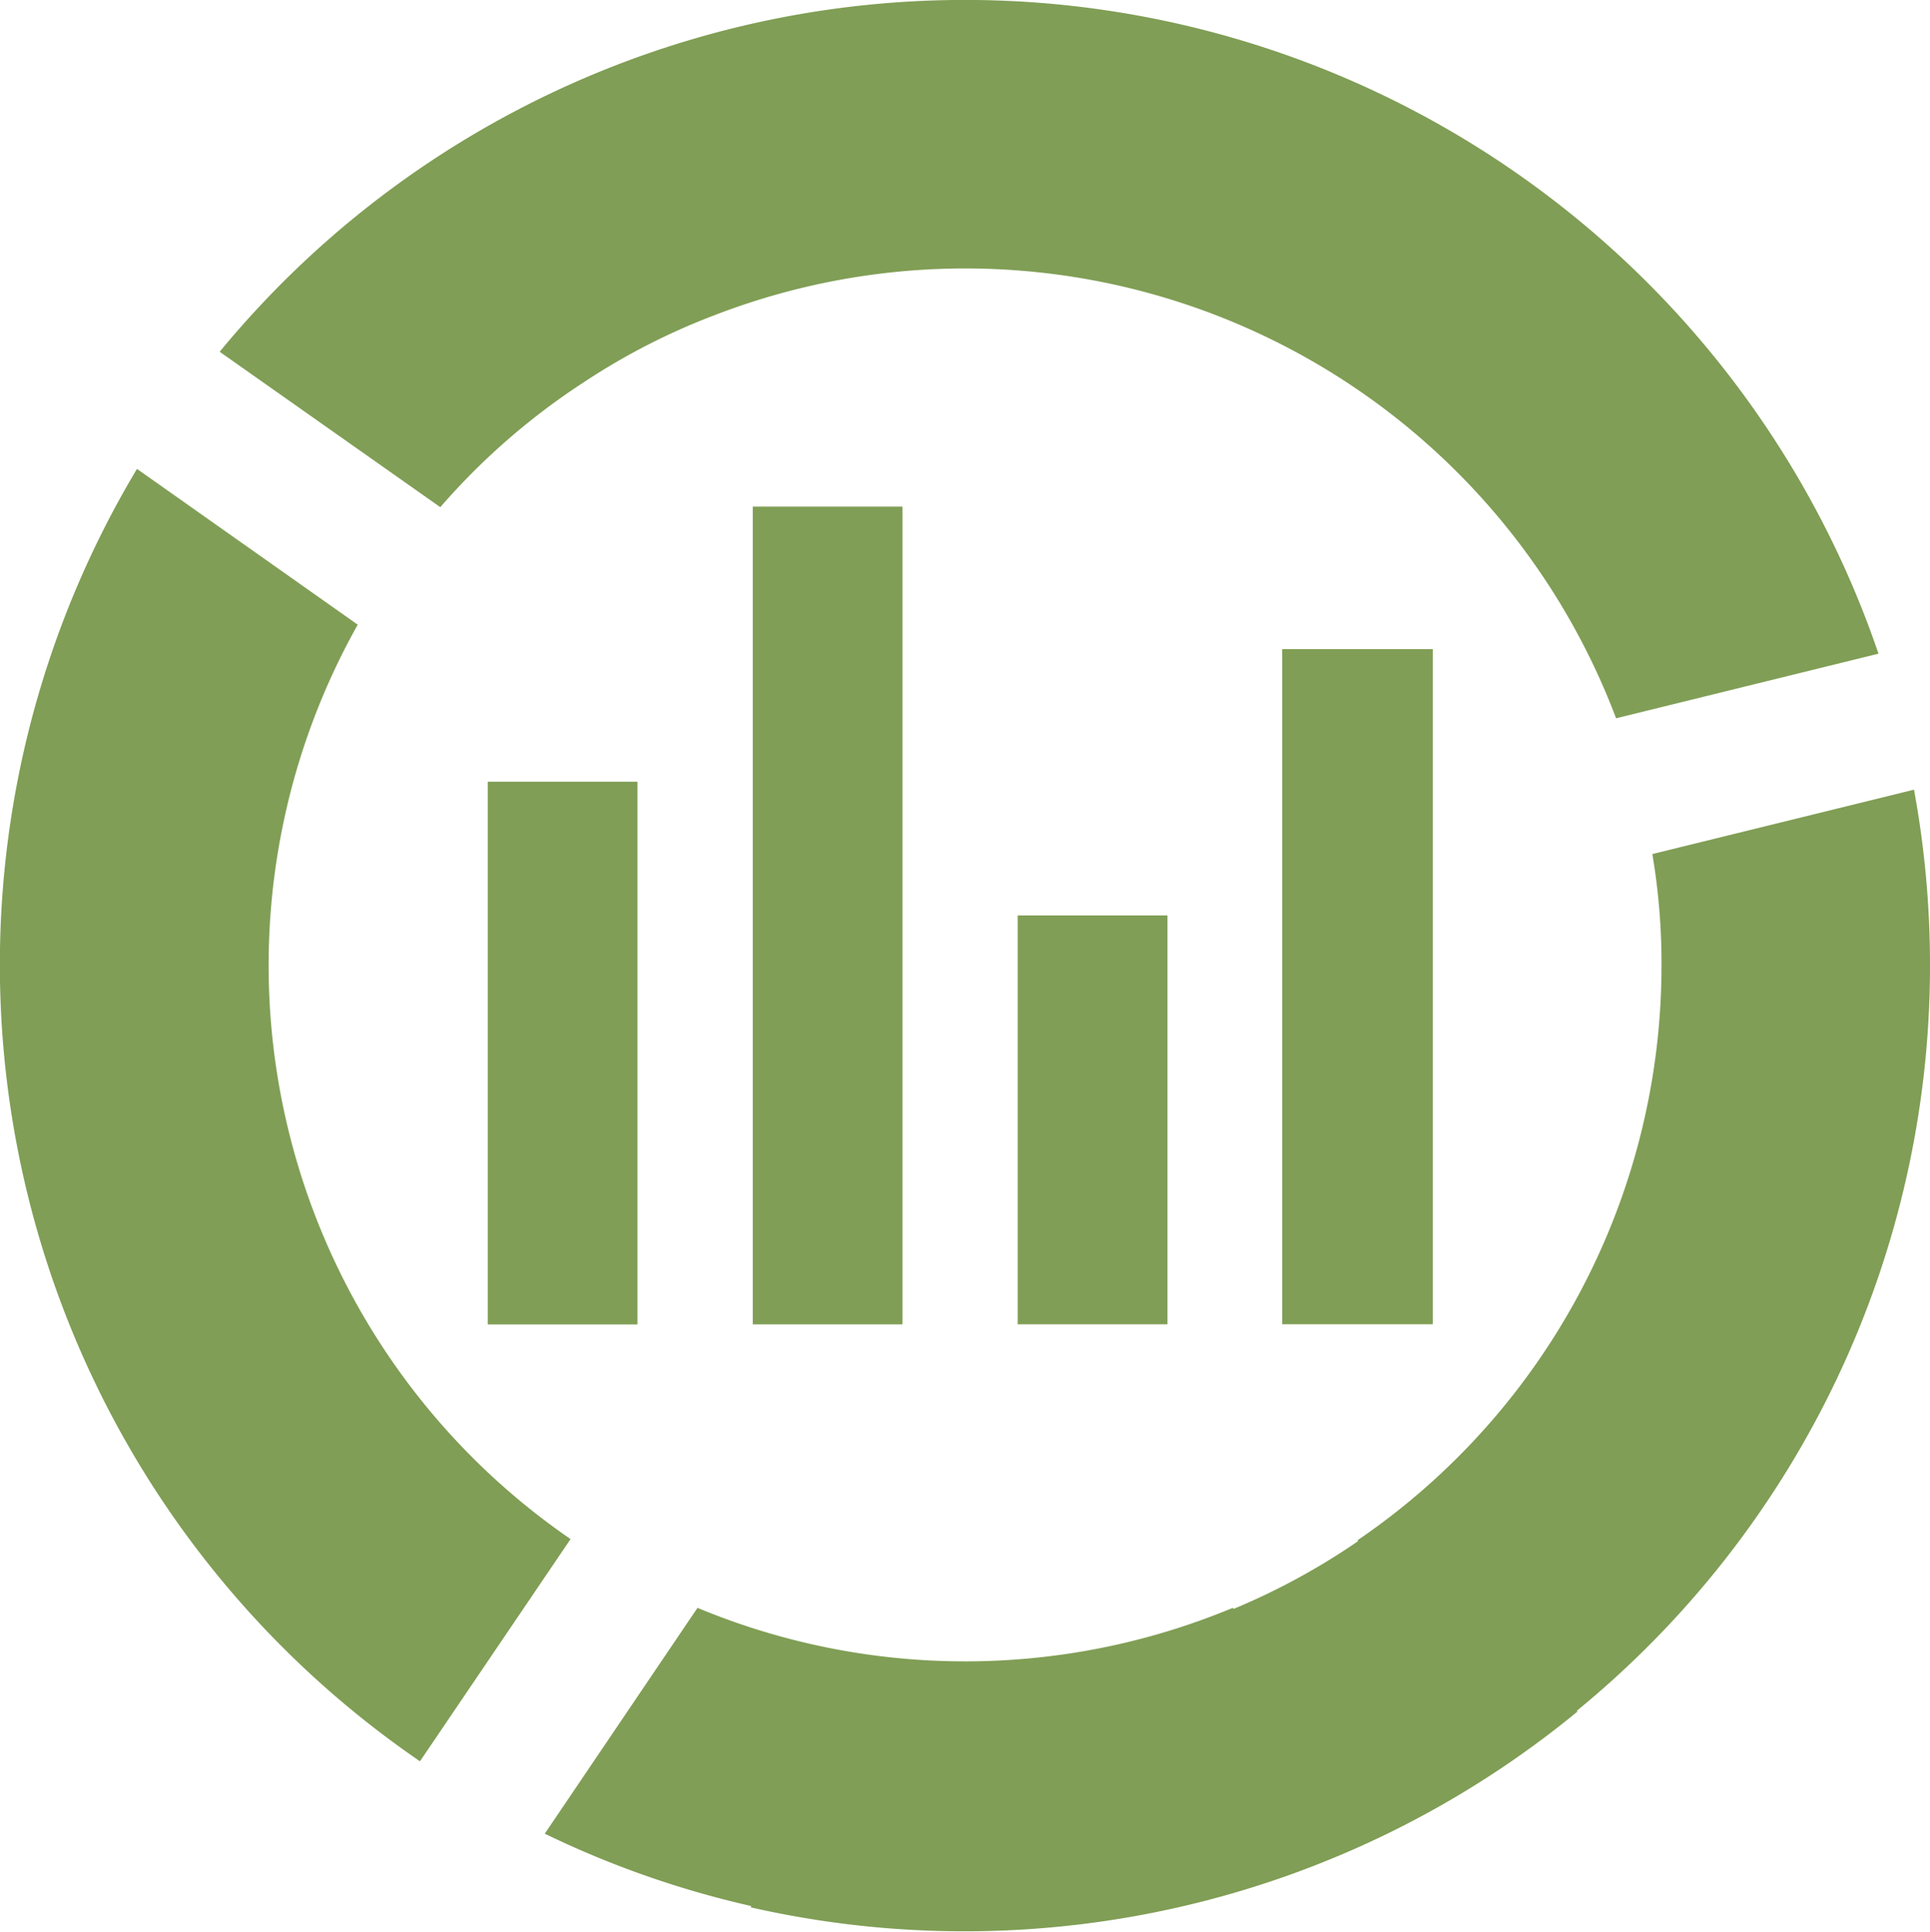
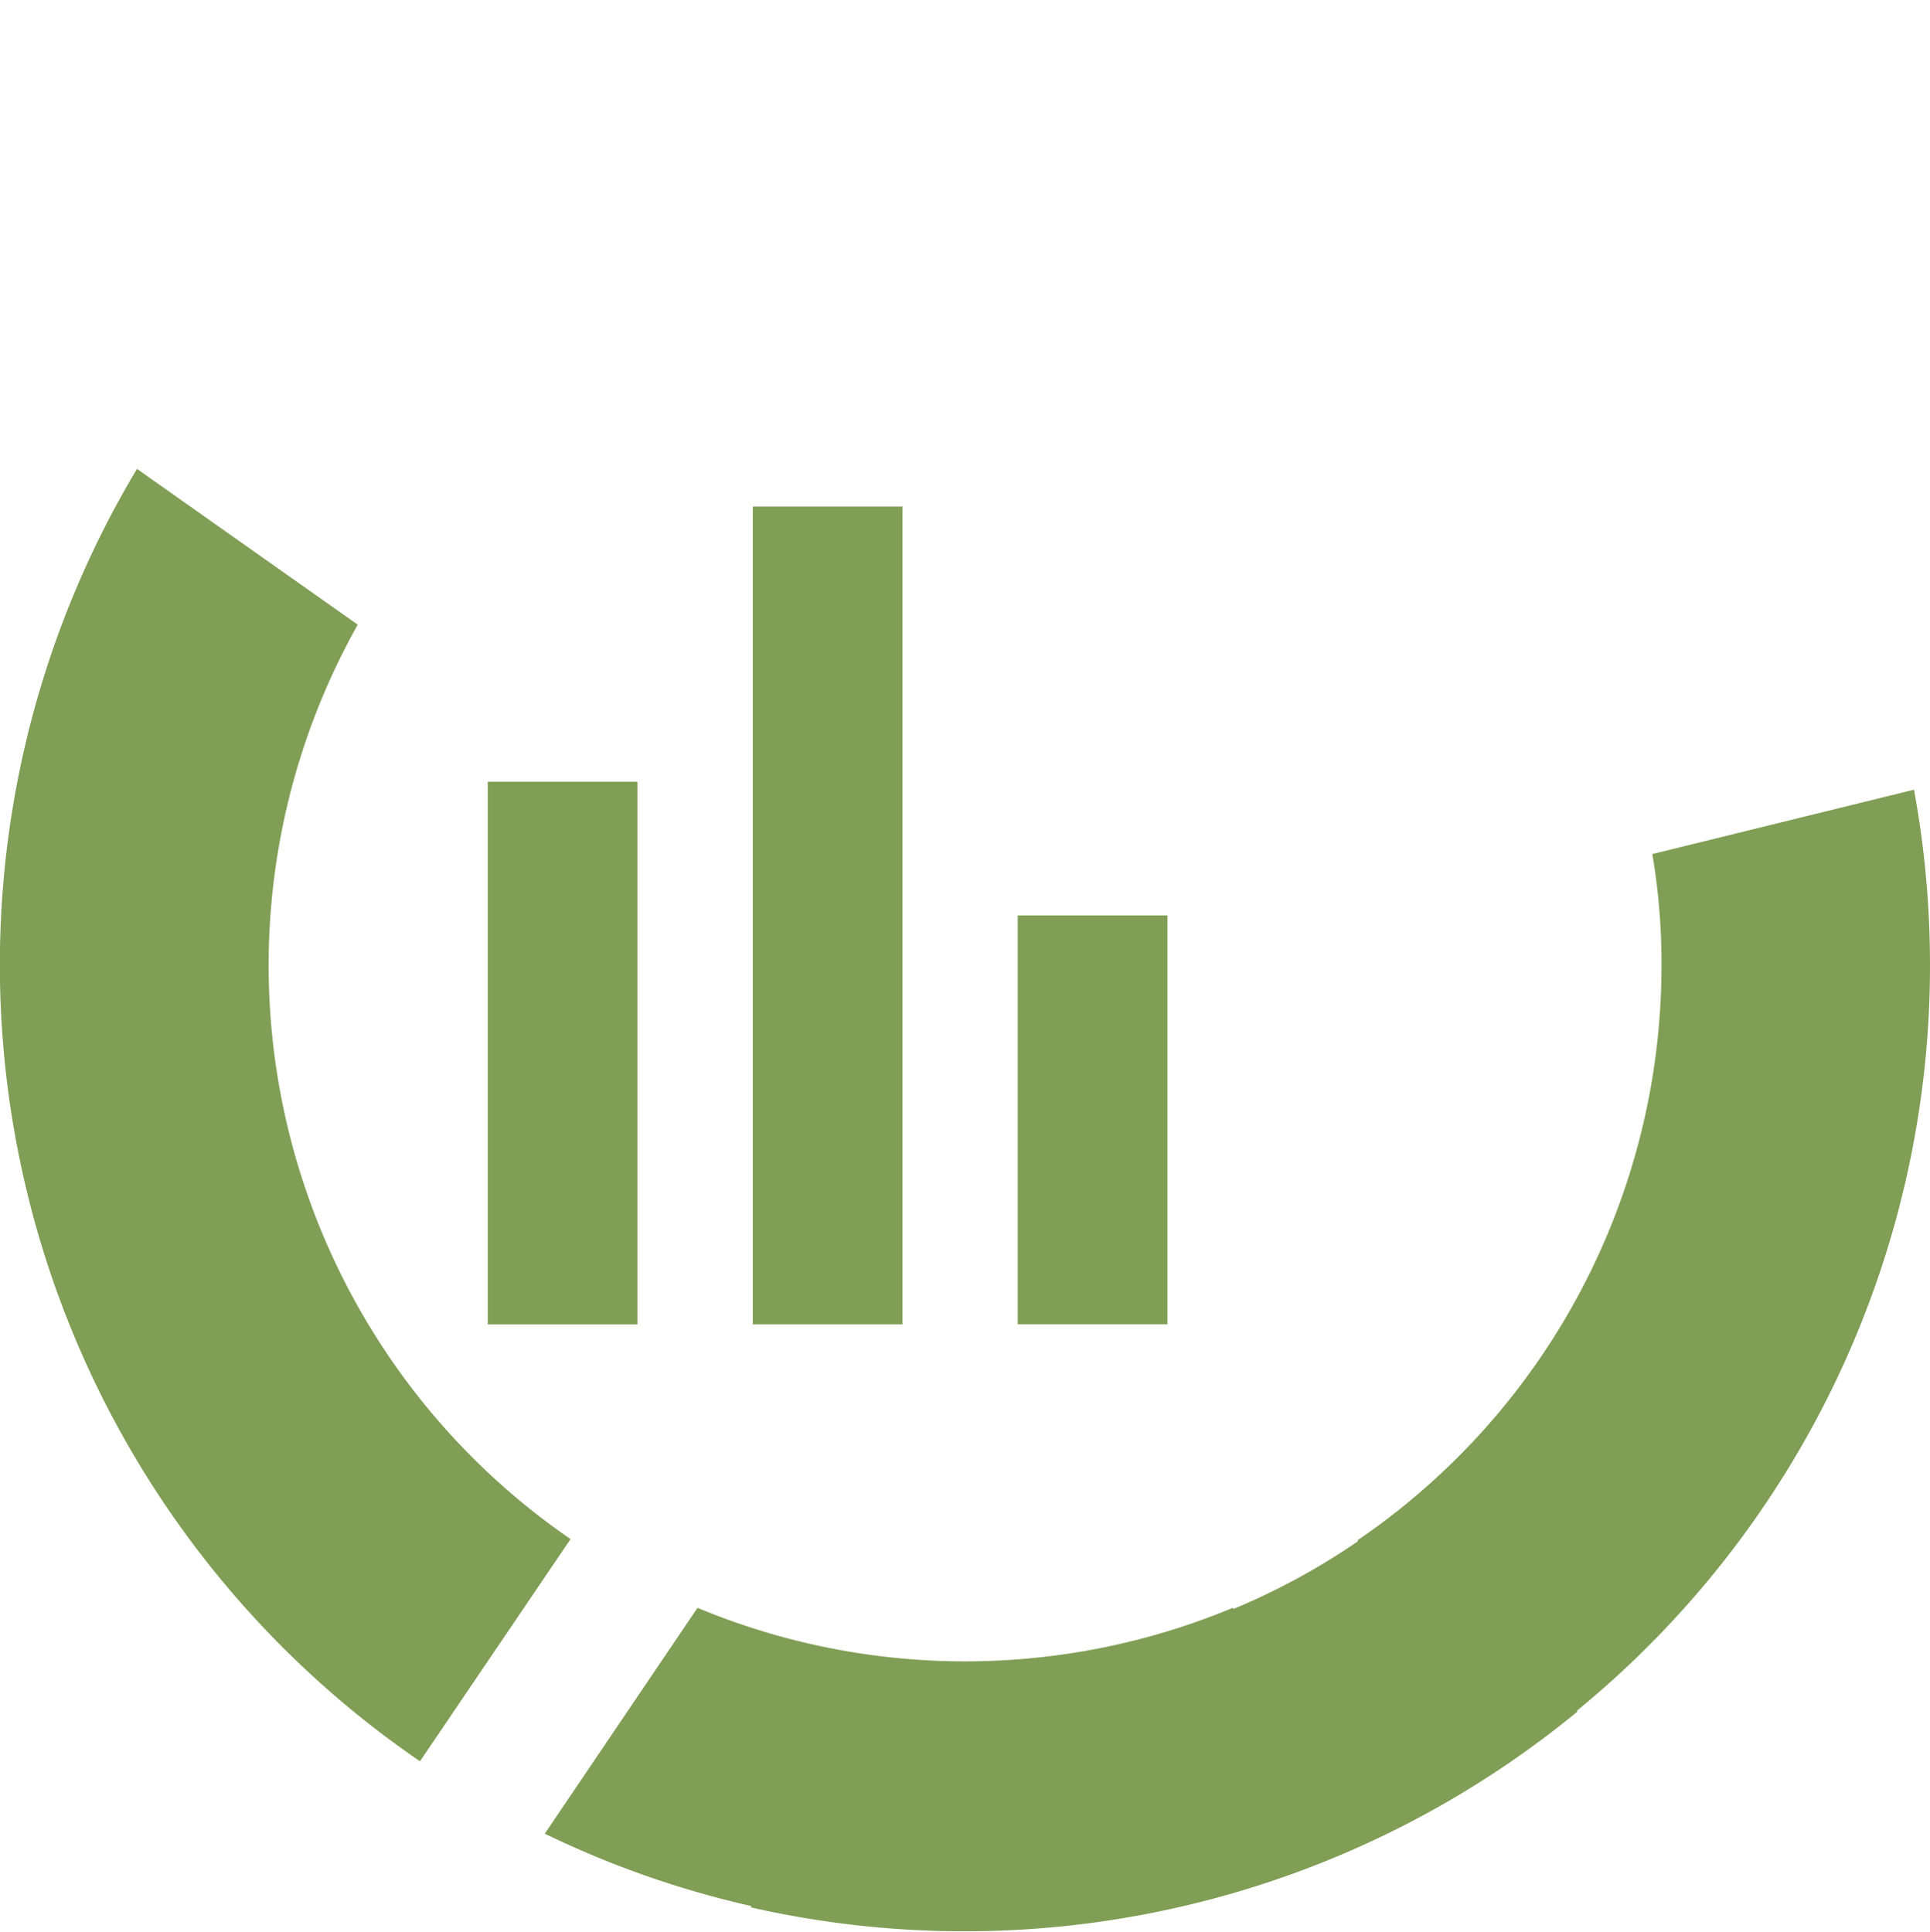
<svg xmlns="http://www.w3.org/2000/svg" id="noun_Pie_Chart_578050_1_" data-name="noun_Pie Chart_578050 (1)" width="30.758" height="30.789" viewBox="0 0 30.758 30.789">
  <path id="Path_819" data-name="Path 819" d="M10.446,33.275l-2.4,3.542a15.386,15.386,0,0,1-4.51-20.6L7.054,18.7a11.095,11.095,0,0,0,3.392,14.575Z" transform="translate(-1.353 -8.743)" fill="#809E55" />
-   <path id="Path_820" data-name="Path 820" d="M14.118,7.424a10.882,10.882,0,0,0-2.273,1.982L8.329,6.929a15.381,15.381,0,0,1,26.436,4.812l-4.182,1.03A11.087,11.087,0,0,0,16.2,6.352,10.542,10.542,0,0,0,14.118,7.424Z" transform="translate(-4.828 -1.322)" fill="#809E55" />
  <path id="Path_821" data-name="Path 821" d="M40.725,29.2a15.447,15.447,0,0,0-.255-2.794L36.3,27.432a10.4,10.4,0,0,1,.146,1.769A11.083,11.083,0,0,1,31.6,38.371l.01.013a10.867,10.867,0,0,1-1.984,1.08l-.012-.017a11.09,11.09,0,0,1-8.531,0l-2.434,3.6A15.237,15.237,0,0,0,21.939,44.2l-.008.021A15.377,15.377,0,0,0,35.107,41.1l-.012-.011A15.343,15.343,0,0,0,40.725,29.2Z" transform="translate(-9.967 -13.819)" fill="#809E55" />
-   <path id="Path_822" data-name="Path 822" d="M25.261,30.448h2.385V17.414H25.261C25.261,21.773,25.261,26.108,25.261,30.448Z" transform="translate(-13.264 -9.339)" fill="#809E55" />
+   <path id="Path_822" data-name="Path 822" d="M25.261,30.448h2.385V17.414H25.261Z" transform="translate(-13.264 -9.339)" fill="#809E55" />
  <path id="Path_823" data-name="Path 823" d="M33.675,36.916h2.387V30.4H33.675Z" transform="translate(-17.456 -15.808)" fill="#809E55" />
  <path id="Path_824" data-name="Path 824" d="M16.843,34.8h2.386v-8.65H16.843Z" transform="translate(-9.07 -13.69)" fill="#809E55" />
-   <path id="Path_825" data-name="Path 825" d="M42.074,32.7h2.4V21.939h-2.4Z" transform="translate(-21.64 -11.593)" fill="#809E55" />
</svg>